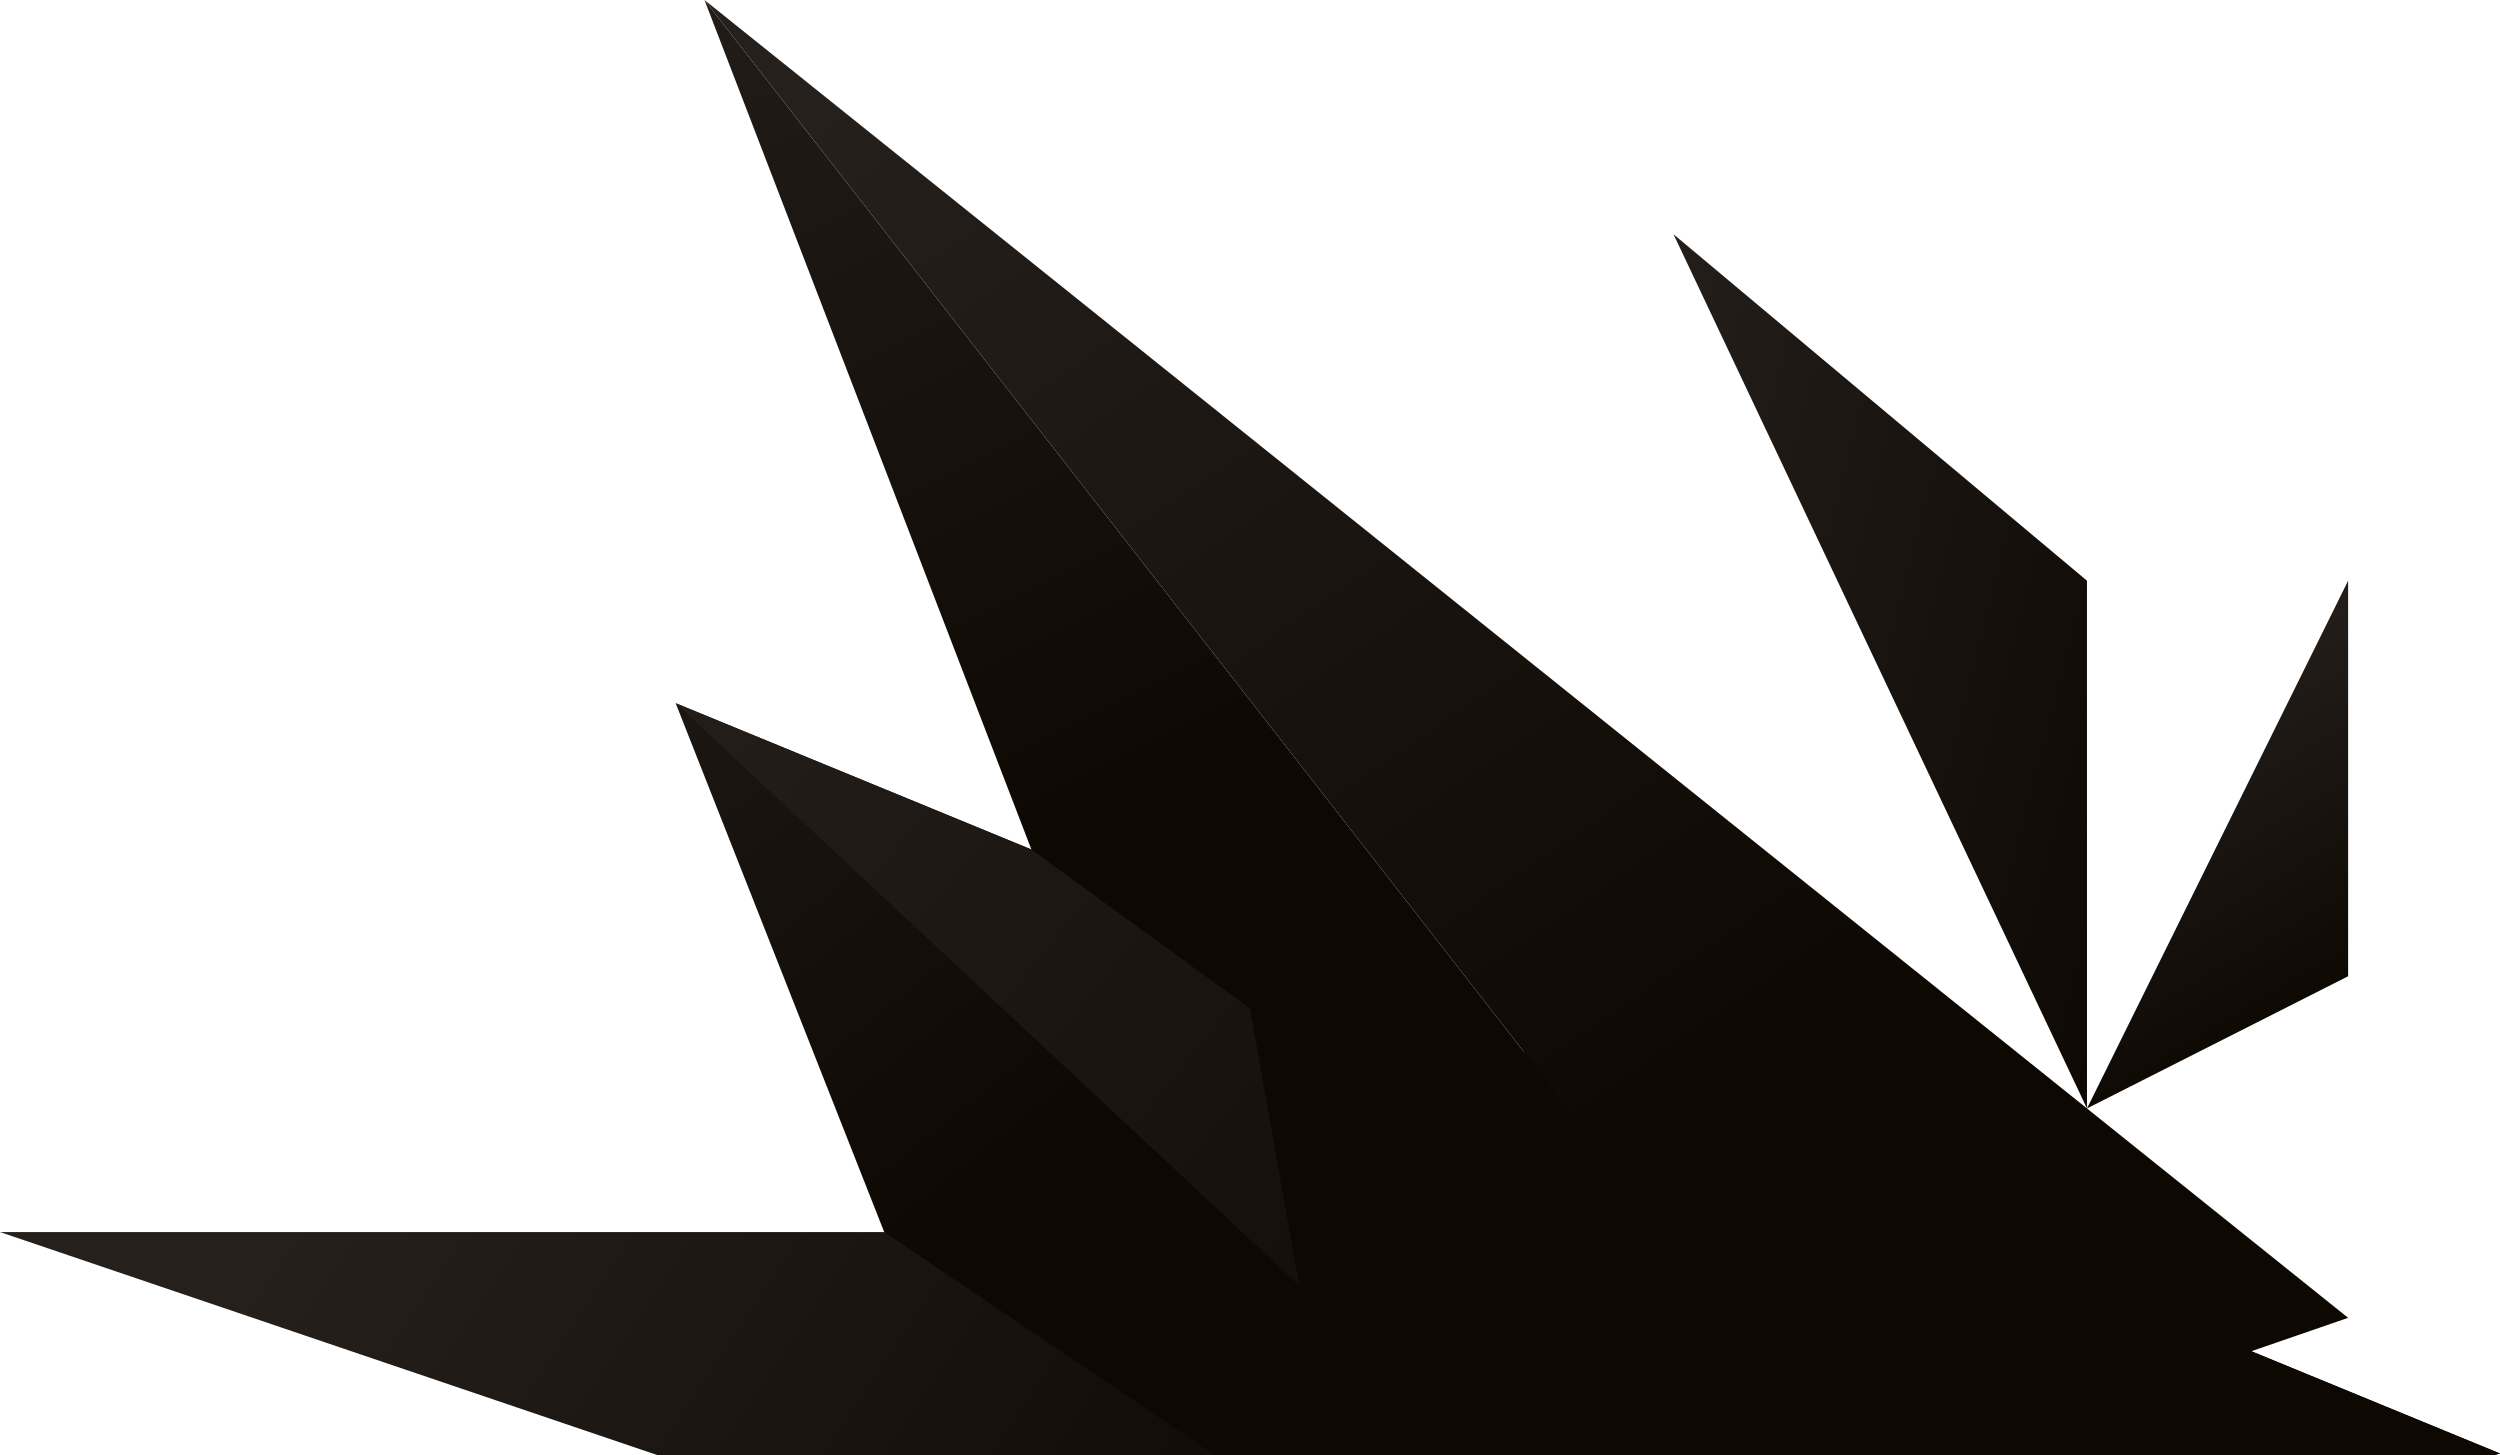
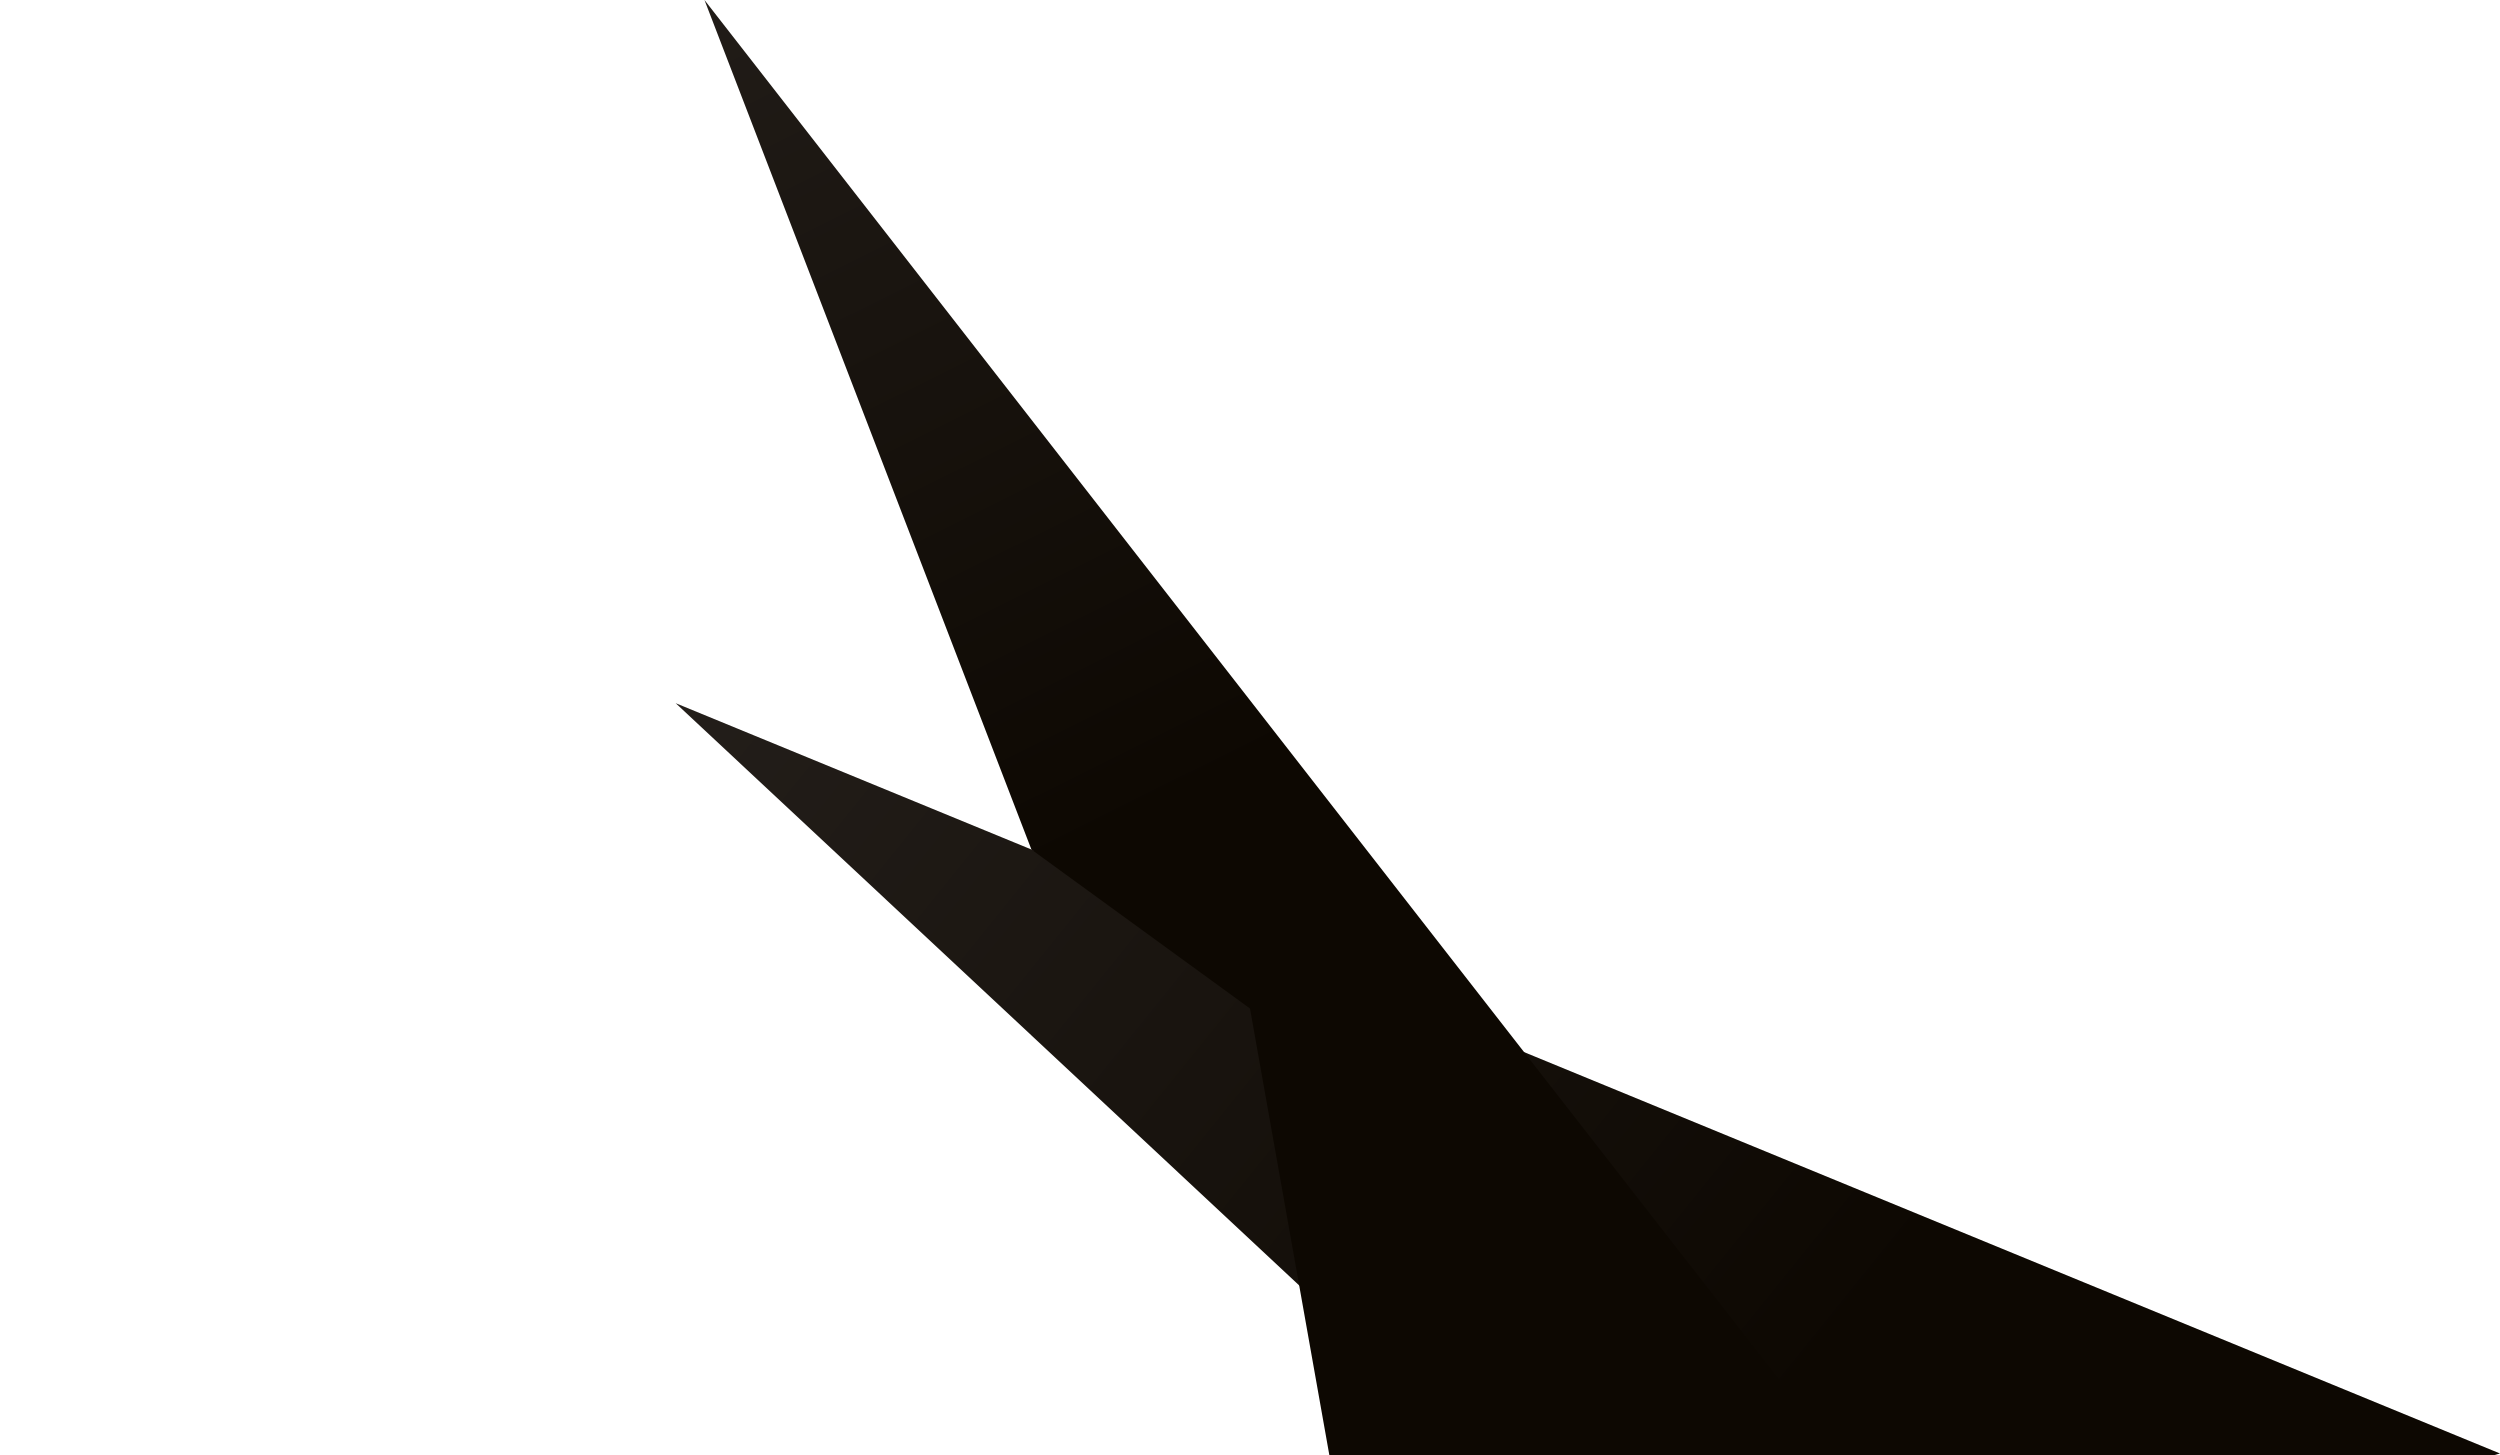
<svg xmlns="http://www.w3.org/2000/svg" width="579" height="337" viewBox="0 0 579 337" fill="none">
  <g clip-path="url(#clip0_987_242)">
-     <path d="M579 336.631L259.856 425L156.482 162.857L579 336.631Z" fill="url(#paint0_linear_987_242)" />
    <path d="M156.482 162.857L396.649 387.123L579 336.631L156.482 162.857Z" fill="url(#paint1_linear_987_242)" />
-     <path d="M204.784 285.346L411.609 425L0 285.346L204.784 285.346Z" fill="url(#paint2_linear_987_242)" />
    <path d="M163.156 0L238.874 196.746L289.5 233.573L320.758 409.517L431.19 344.073L163.156 0Z" fill="url(#paint3_linear_987_242)" />
-     <path d="M163.156 0L431.19 344.073L543.826 305.208L163.156 0Z" fill="url(#paint4_linear_987_242)" />
-     <path d="M387.578 54.248L483.344 134.489V256.715L387.578 54.248Z" fill="url(#paint5_linear_987_242)" />
-     <path d="M543.826 134.489V226.103L483.344 256.715L543.826 134.489Z" fill="url(#paint6_linear_987_242)" />
  </g>
  <defs>
    <linearGradient id="paint0_linear_987_242" x1="151.262" y1="47.45" x2="296.815" y2="228.556" gradientUnits="userSpaceOnUse">
      <stop stop-color="#25201C" />
      <stop offset="1" stop-color="#0D0802" />
    </linearGradient>
    <linearGradient id="paint1_linear_987_242" x1="167.042" y1="103.25" x2="426.397" y2="312.542" gradientUnits="userSpaceOnUse">
      <stop stop-color="#25201C" />
      <stop offset="1" stop-color="#0D0802" />
    </linearGradient>
    <linearGradient id="paint2_linear_987_242" x1="75.285" y1="267.334" x2="290.616" y2="410.545" gradientUnits="userSpaceOnUse">
      <stop stop-color="#25201C" />
      <stop offset="1" stop-color="#0D0802" />
    </linearGradient>
    <linearGradient id="paint3_linear_987_242" x1="163.479" y1="-49.497" x2="279.249" y2="182.964" gradientUnits="userSpaceOnUse">
      <stop stop-color="#25201C" />
      <stop offset="1" stop-color="#0D0802" />
    </linearGradient>
    <linearGradient id="paint4_linear_987_242" x1="240.423" y1="-11.428" x2="416.543" y2="244.307" gradientUnits="userSpaceOnUse">
      <stop stop-color="#25201C" />
      <stop offset="1" stop-color="#0D0802" />
    </linearGradient>
    <linearGradient id="paint5_linear_987_242" x1="355.216" y1="135.139" x2="510.803" y2="174.617" gradientUnits="userSpaceOnUse">
      <stop stop-color="#25201C" />
      <stop offset="1" stop-color="#0D0802" />
    </linearGradient>
    <linearGradient id="paint6_linear_987_242" x1="491.383" y1="158.328" x2="536.697" y2="234.472" gradientUnits="userSpaceOnUse">
      <stop stop-color="#25201C" />
      <stop offset="1" stop-color="#0D0802" />
    </linearGradient>
    <clipPath id="clip0_987_242">
      <rect width="579" height="337" fill="white" />
    </clipPath>
  </defs>
</svg>